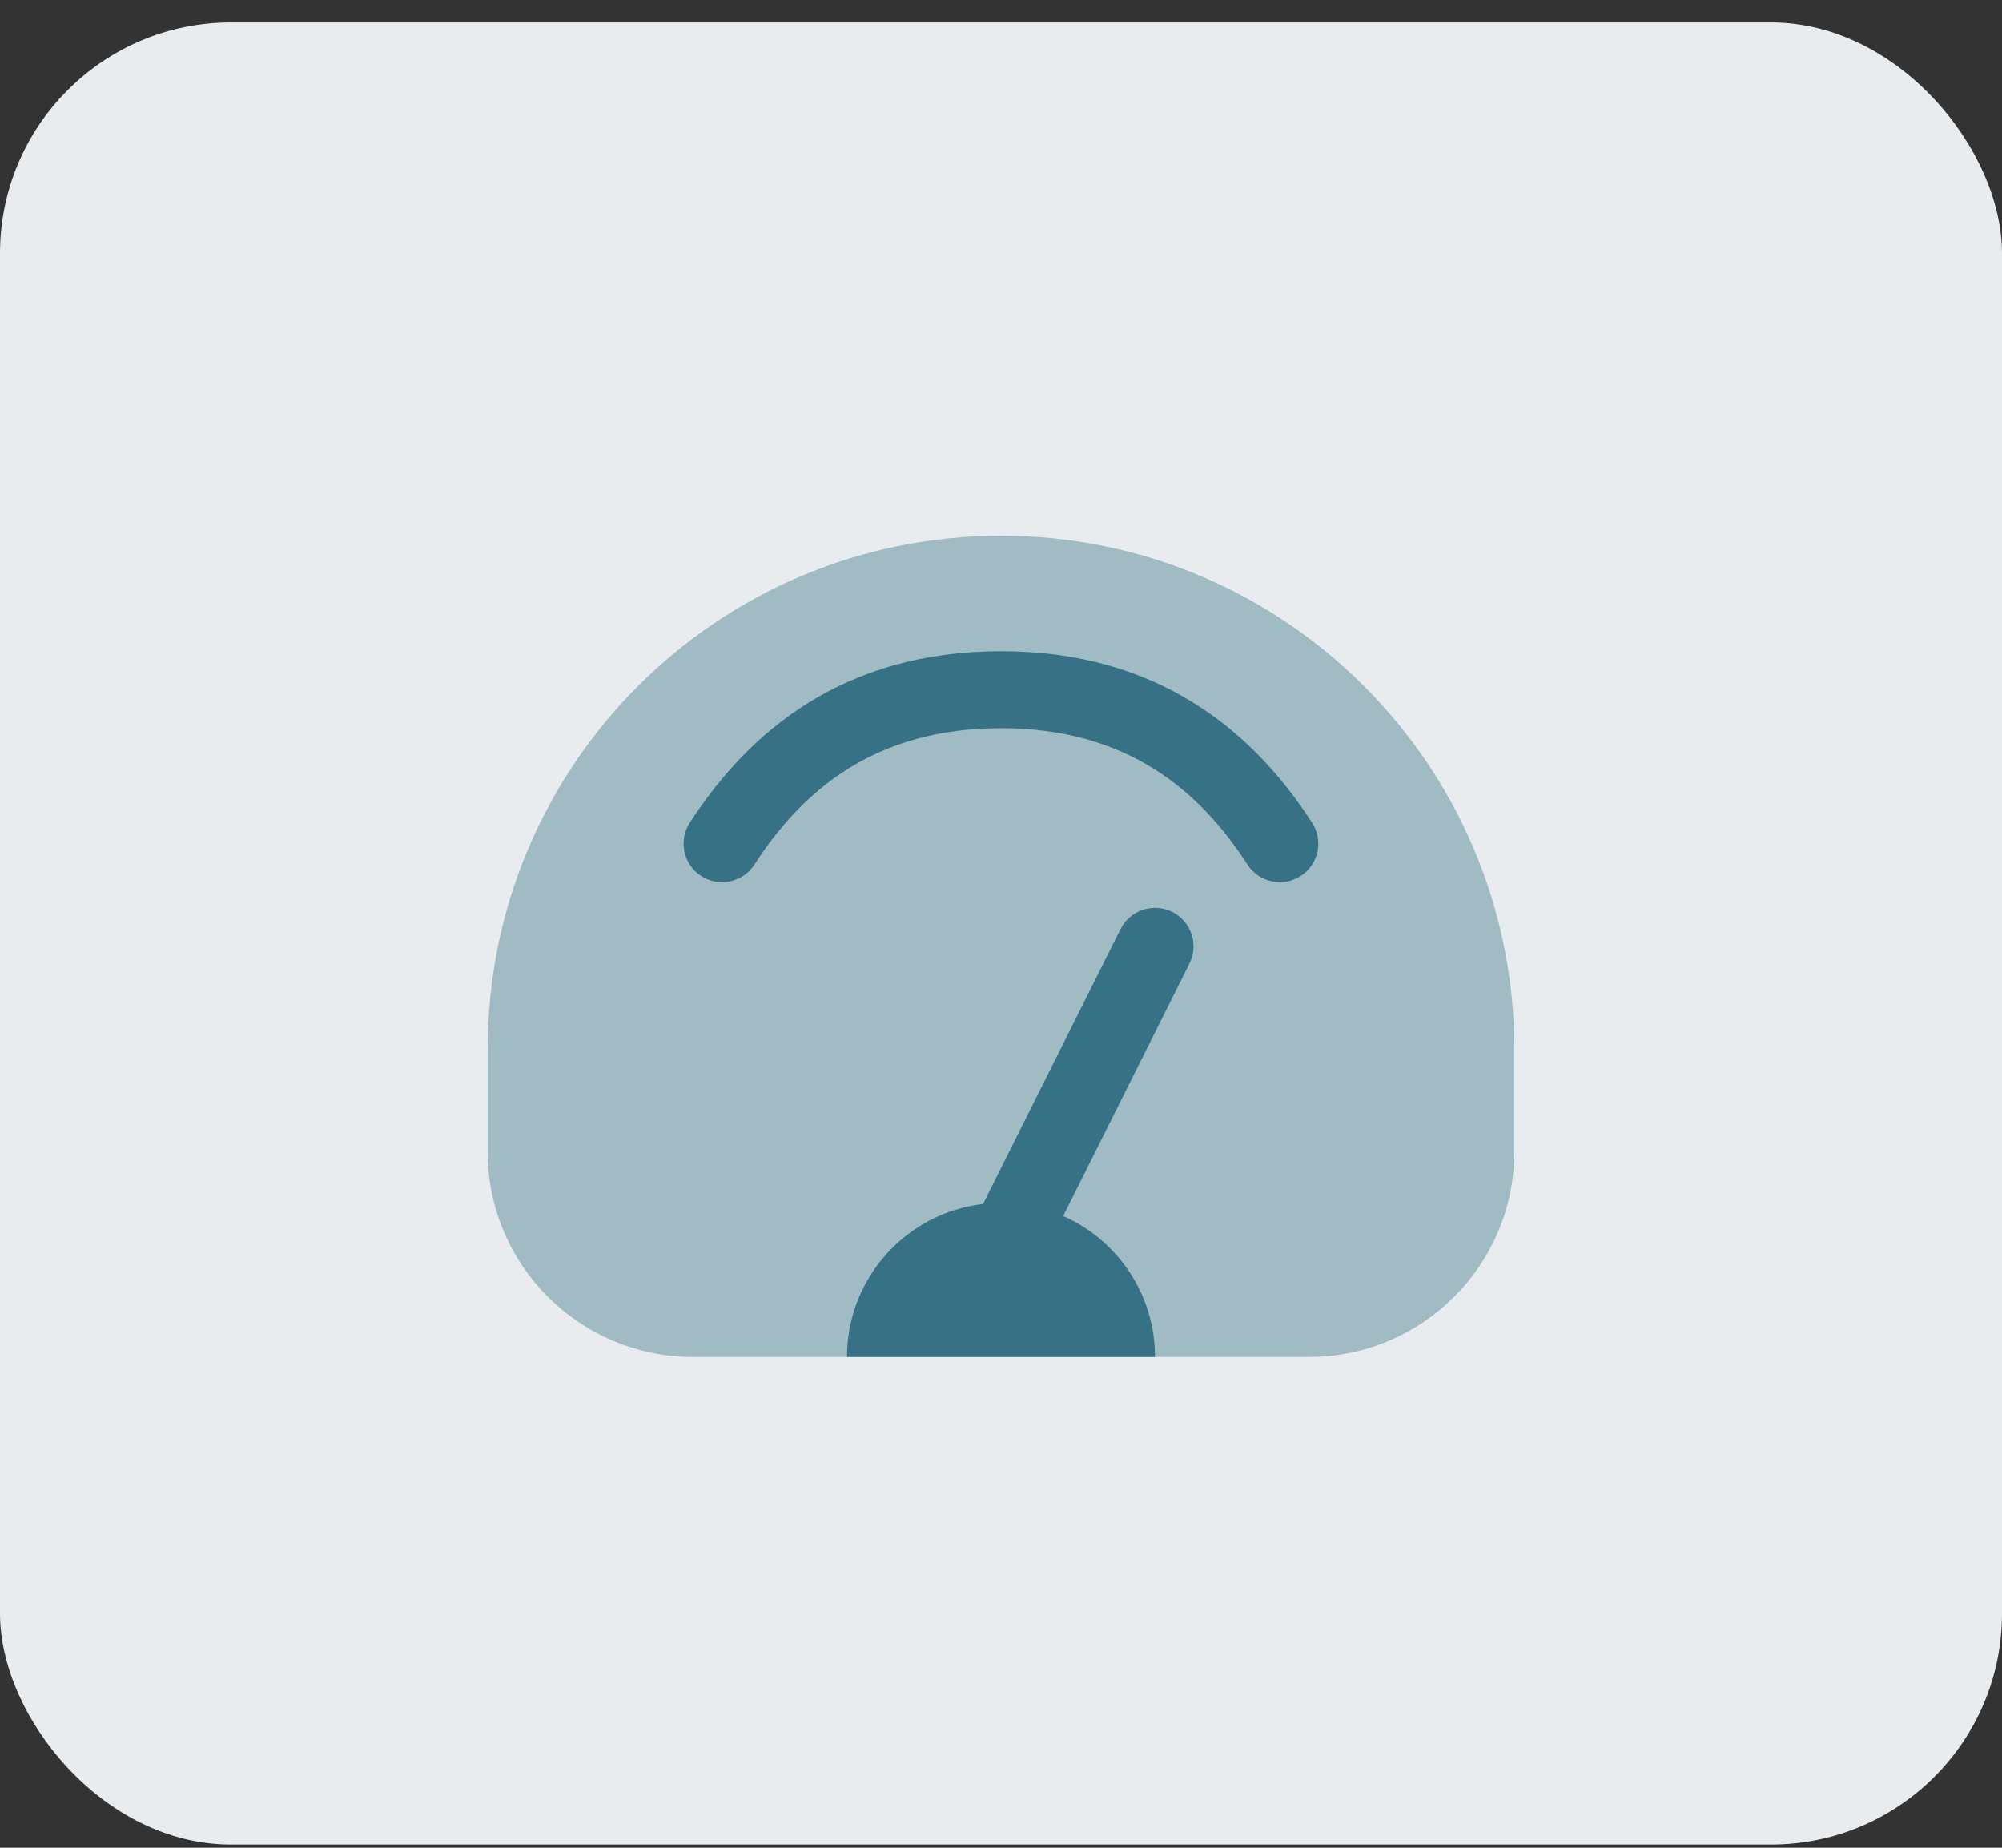
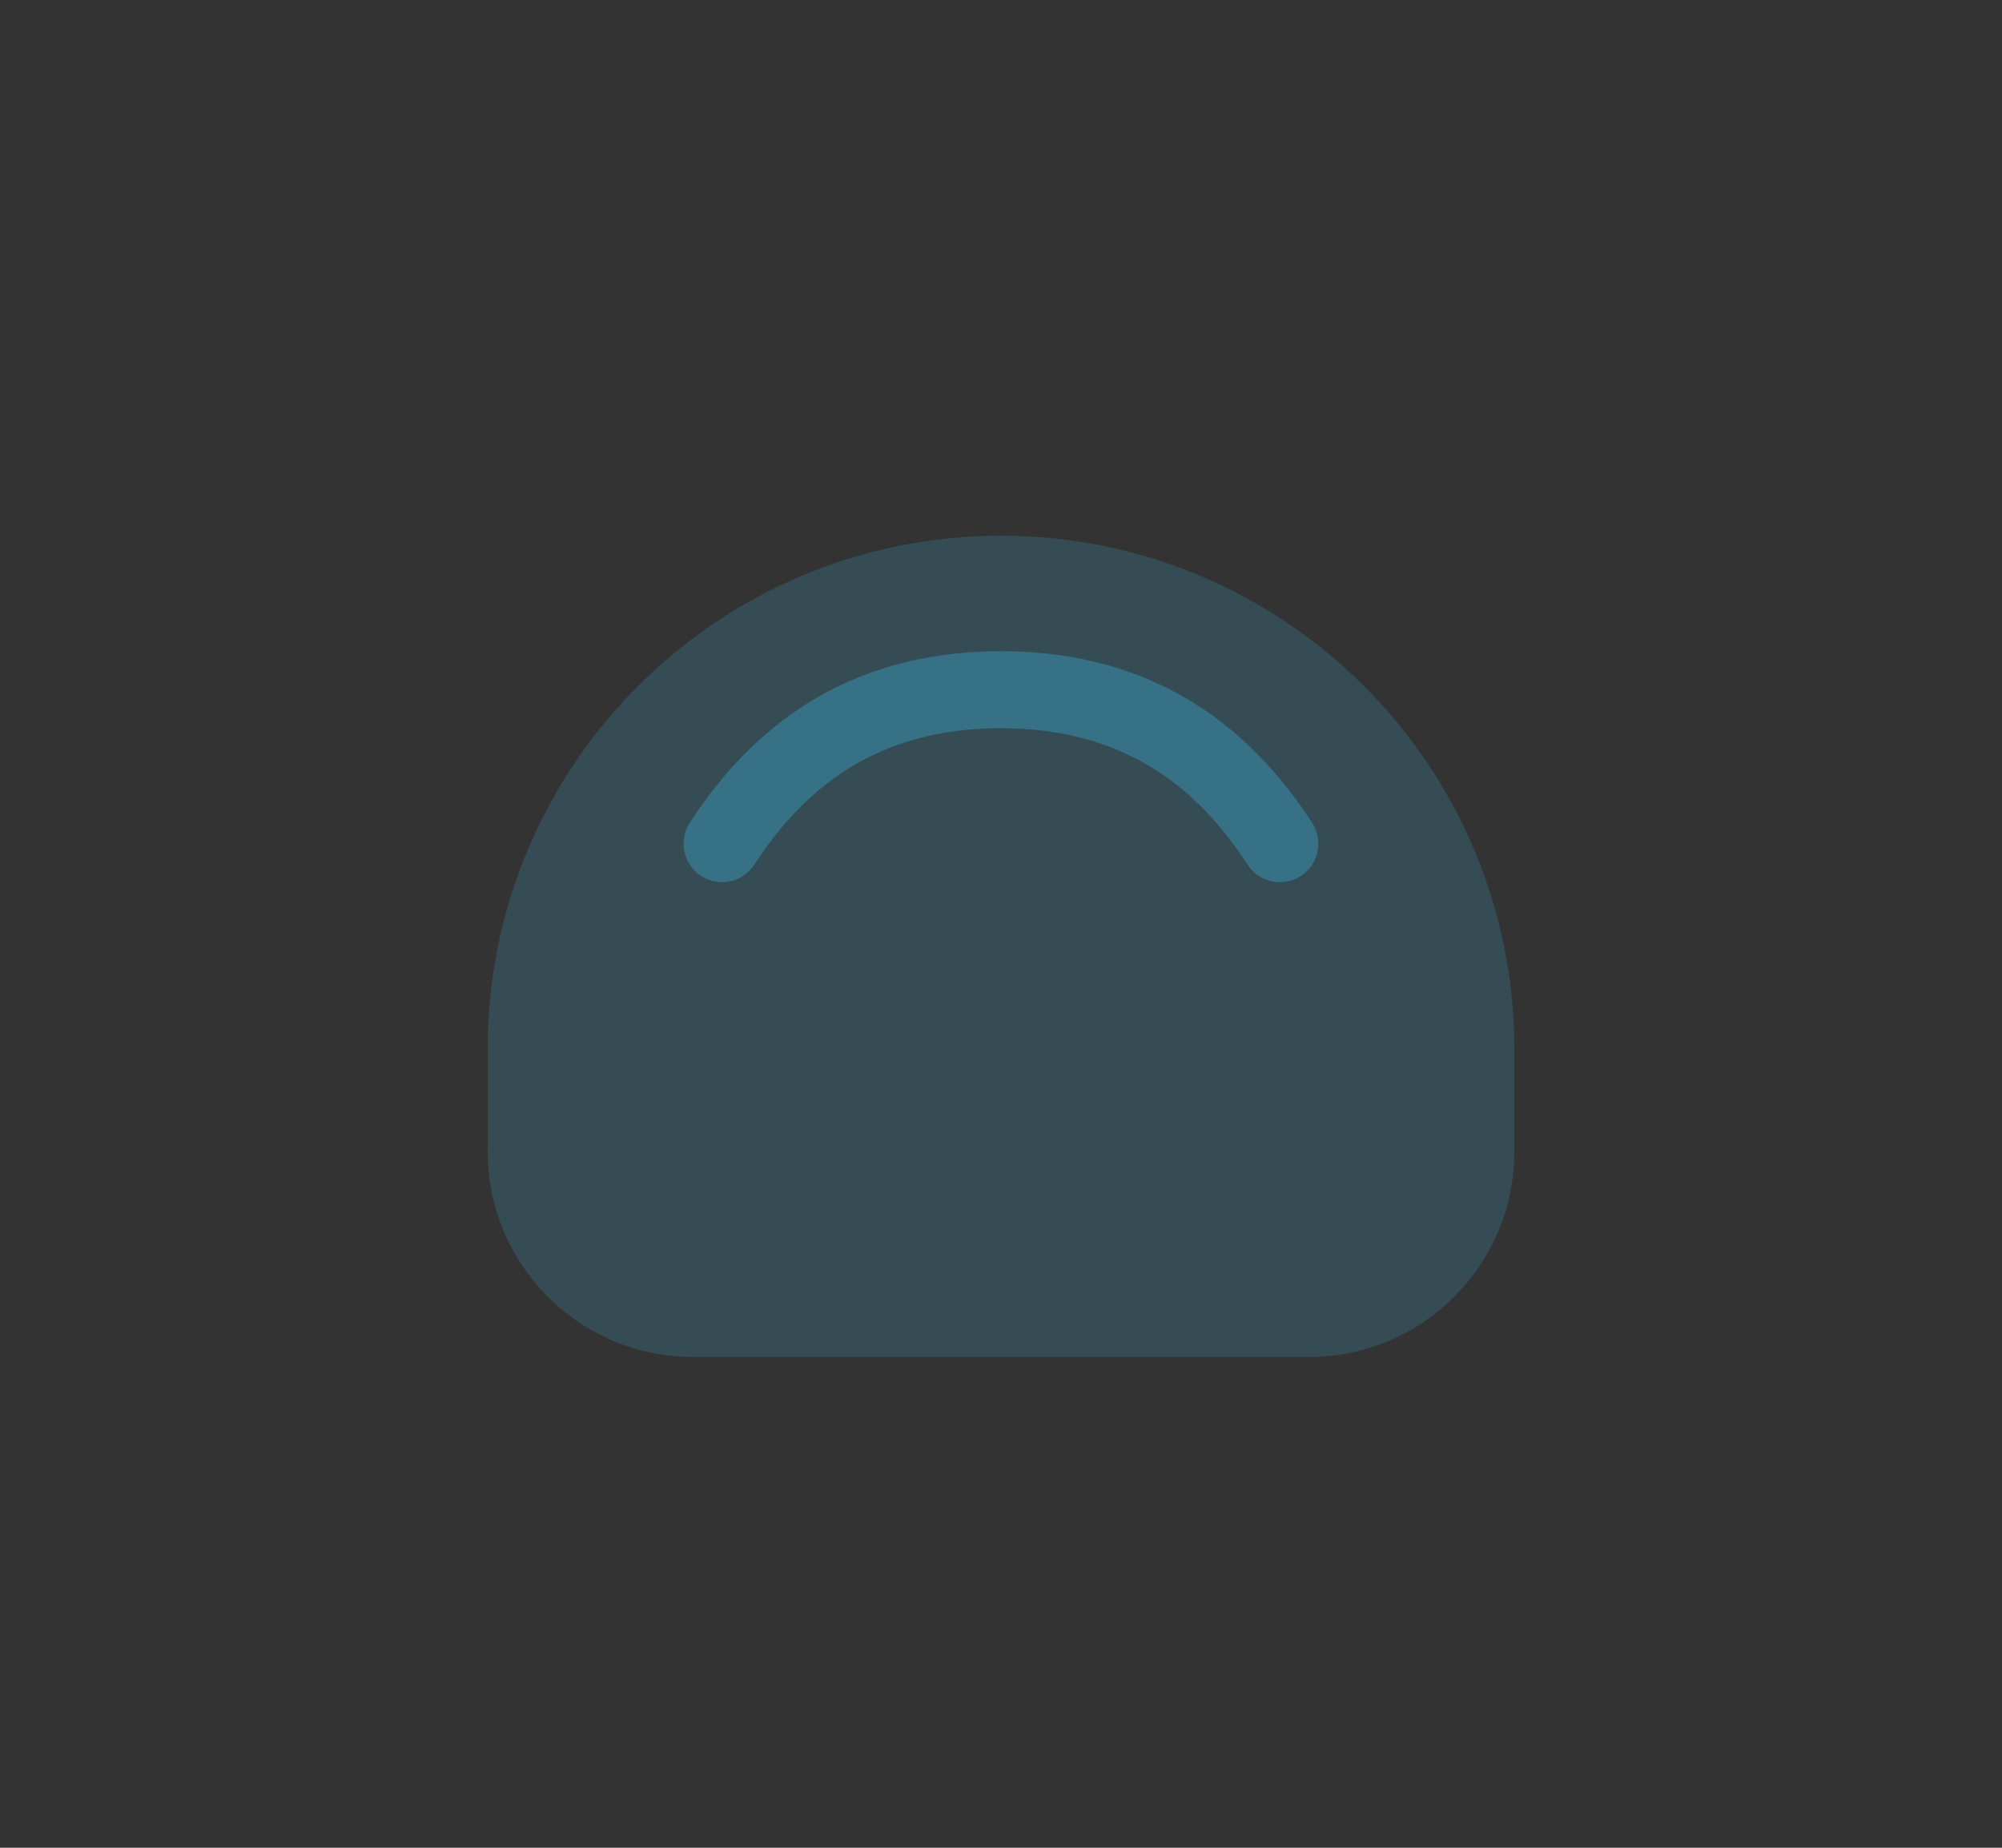
<svg xmlns="http://www.w3.org/2000/svg" width="78" height="72" viewBox="0 0 78 72" fill="none">
  <rect x="0" y="0" width="78" height="72" fill="#333333" stroke="none" />
-   <rect y="0.875" width="78" height="71" rx="9" fill="#E8ECEF" />
  <path opacity="0.4" d="M51 52.875H27C22.582 52.875 19 49.293 19 44.875V40.875C19 29.829 27.954 20.875 39 20.875C50.046 20.875 59 29.829 59 40.875V44.875C59 49.293 55.418 52.875 51 52.875Z" fill="#377185" />
  <path fill-rule="evenodd" clip-rule="evenodd" d="M38.998 28.375C34.118 28.375 31.282 30.769 29.392 33.69C28.942 34.385 28.014 34.584 27.318 34.134C26.623 33.684 26.424 32.756 26.874 32.06C29.168 28.515 32.853 25.375 38.998 25.375C45.142 25.375 48.828 28.515 51.122 32.06C51.572 32.756 51.373 33.684 50.678 34.134C49.982 34.584 49.054 34.385 48.603 33.69C46.714 30.769 43.878 28.375 38.998 28.375Z" fill="#377185" />
-   <path fill-rule="evenodd" clip-rule="evenodd" d="M46.342 37.546C46.712 36.805 46.412 35.904 45.671 35.534C44.93 35.163 44.029 35.464 43.658 36.205L38.303 46.915C35.318 47.26 33 49.797 33 52.875H45C45 50.423 43.53 48.315 41.423 47.384L46.342 37.546Z" fill="#377185" />
</svg>